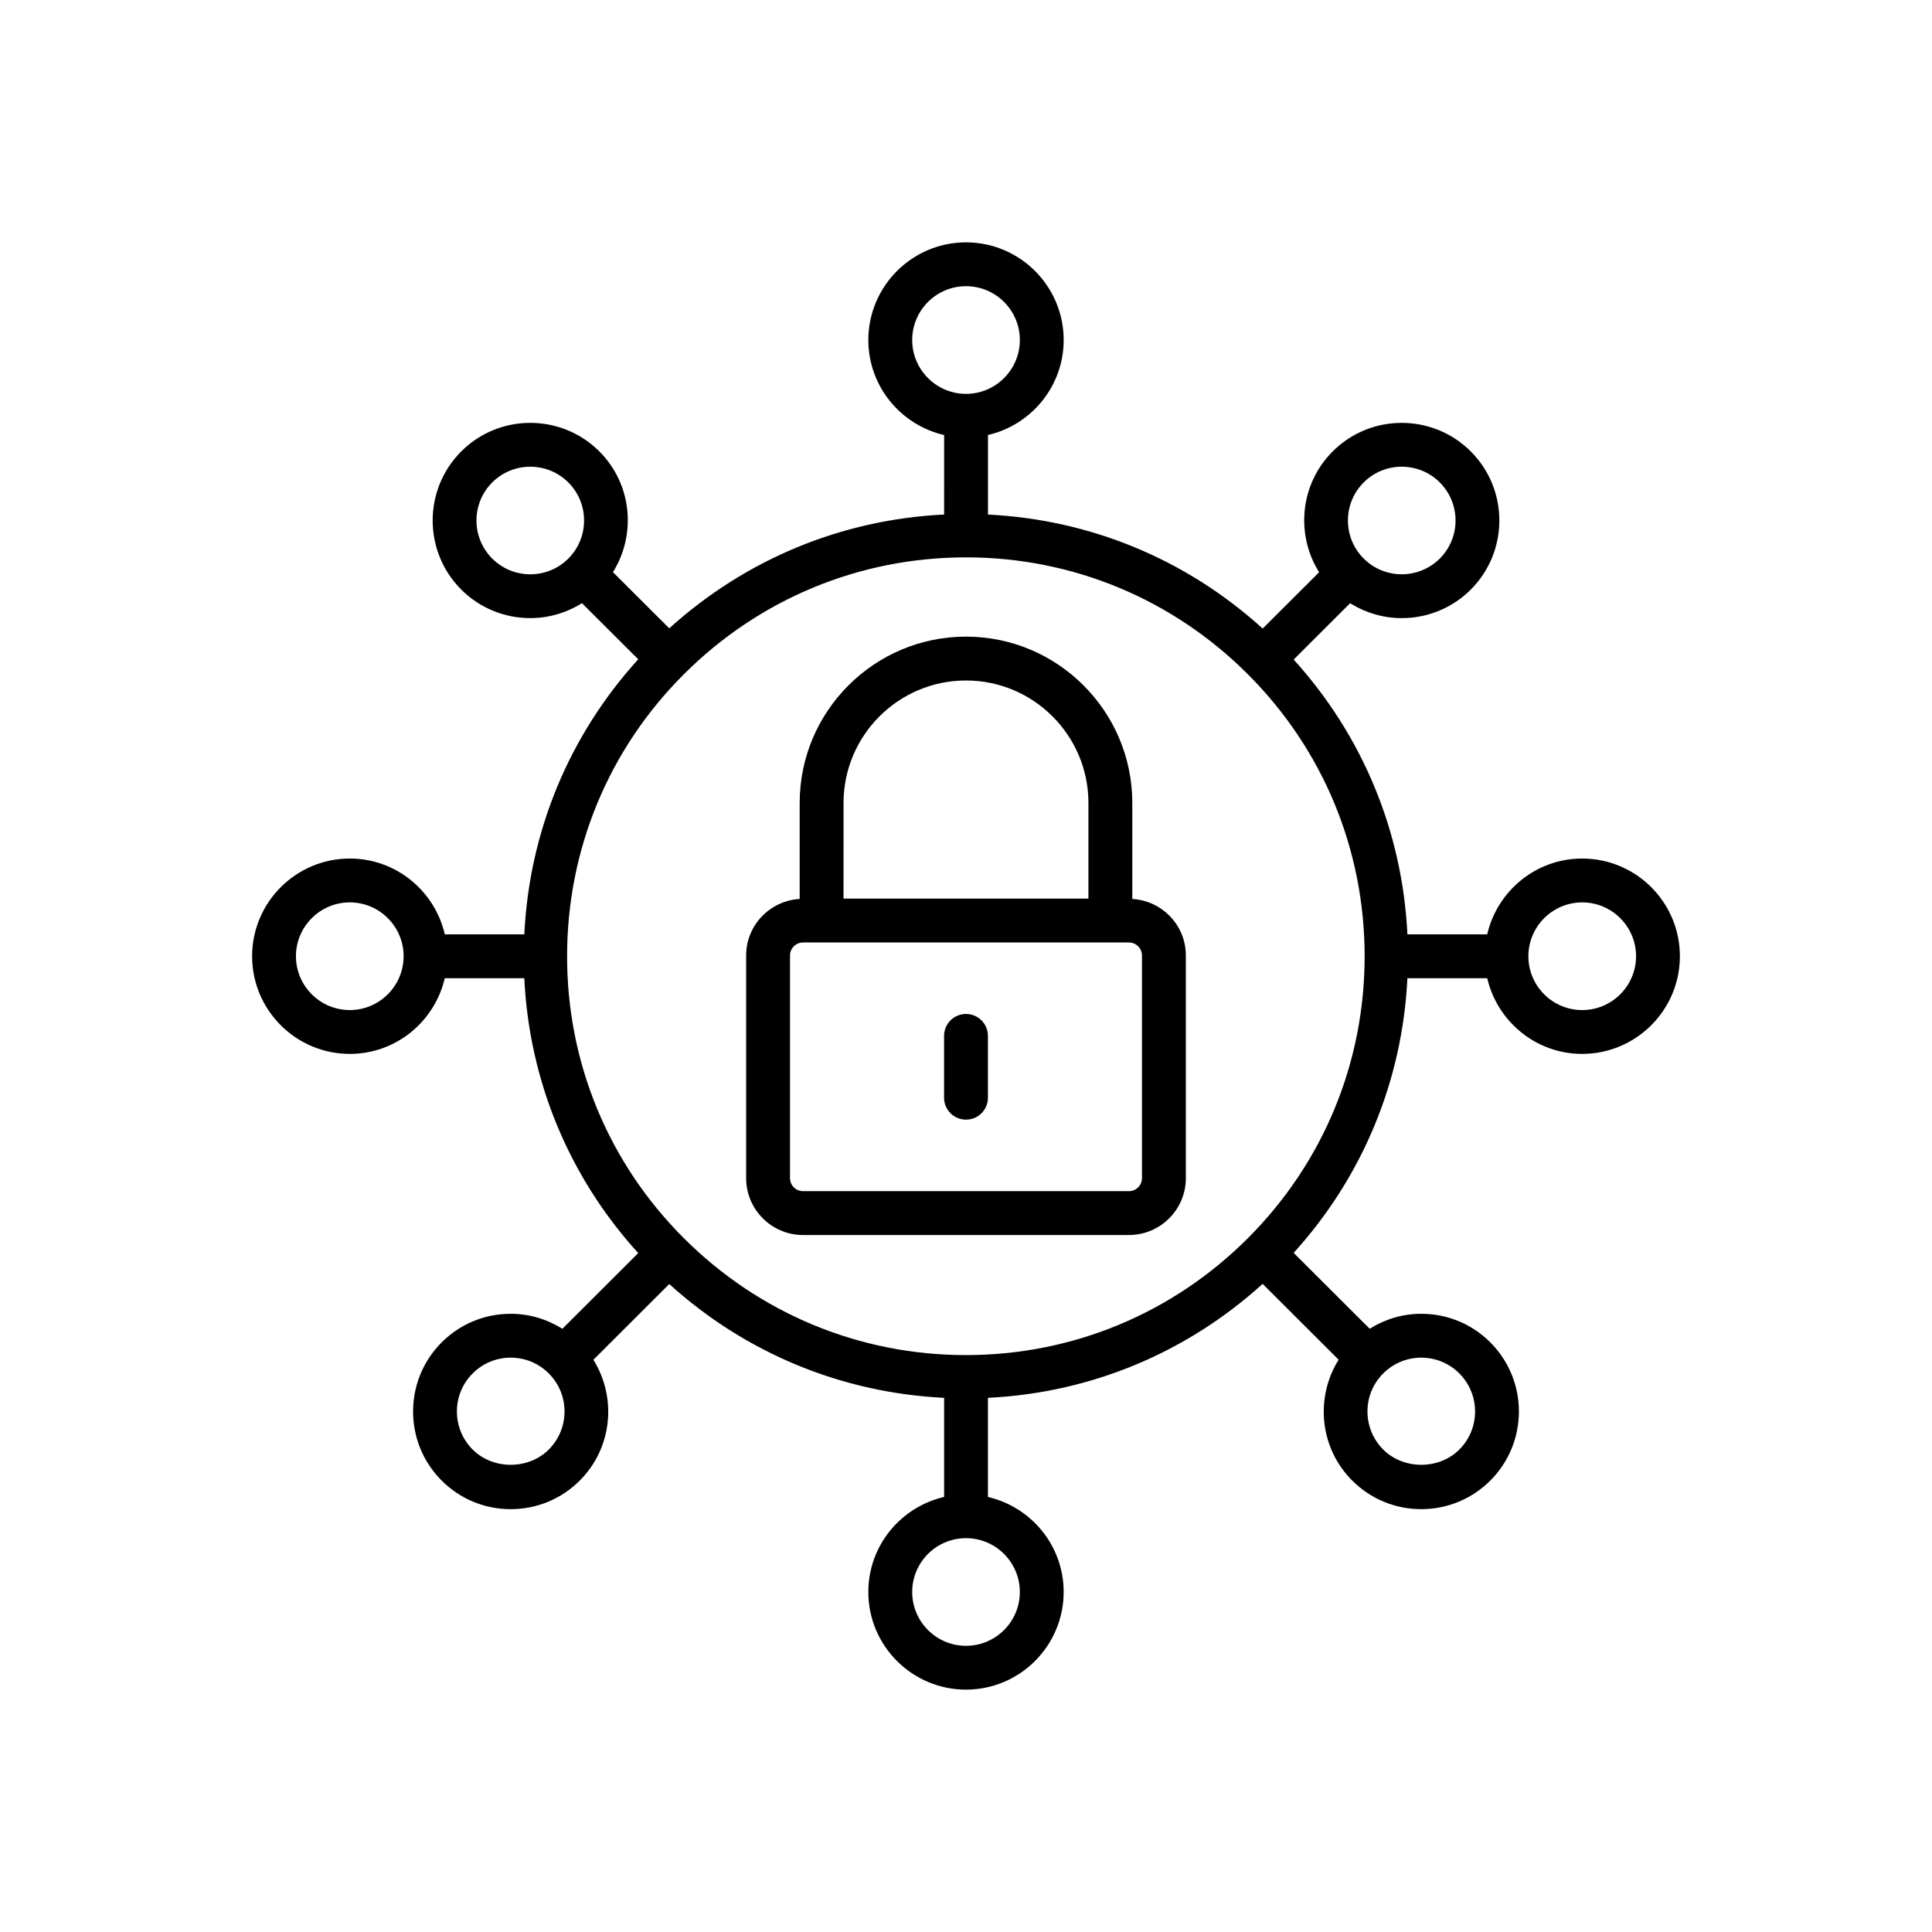
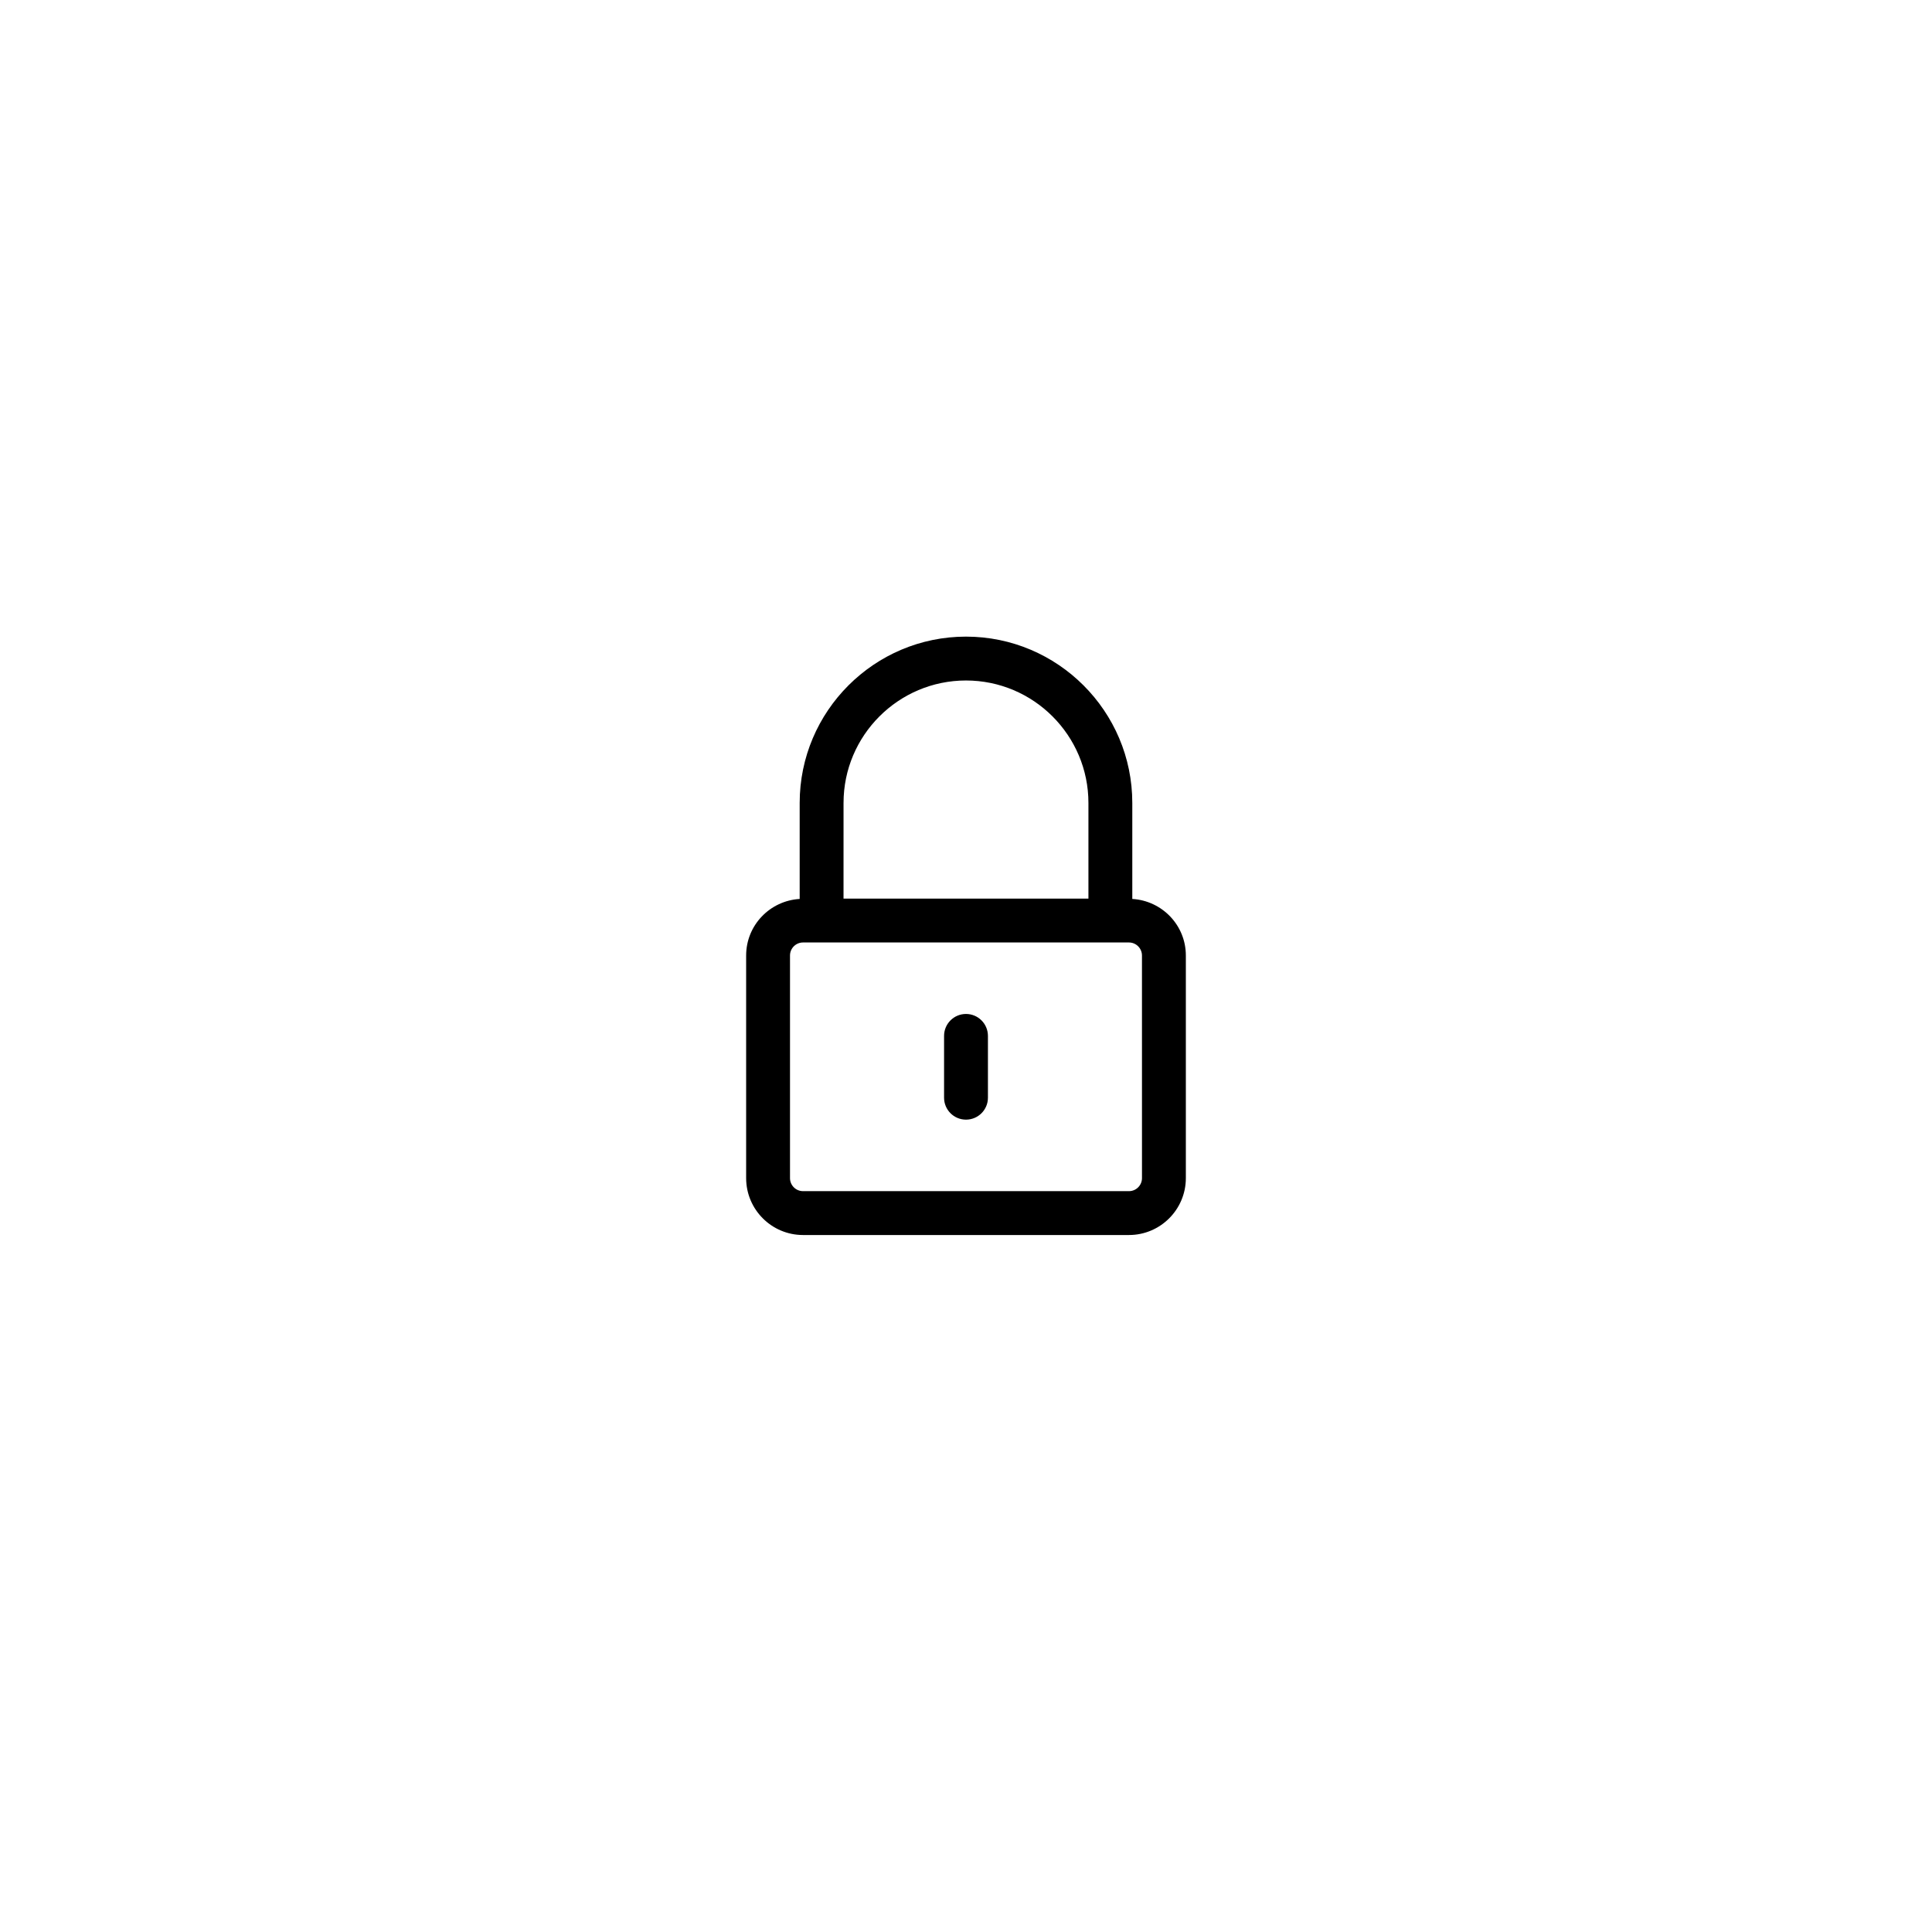
<svg xmlns="http://www.w3.org/2000/svg" fill="#000000" width="800px" height="800px" version="1.1" viewBox="144 144 512 512">
  <g>
    <path d="m444.07 382.23v-25.445c0-24.301-19.773-44.074-44.074-44.074-24.301 0-44.074 19.773-44.074 44.074v25.445c-7.894 0.469-14.188 6.973-14.188 14.984v59.004c0 8.312 6.758 15.074 15.074 15.074h86.379c8.312 0 15.074-6.758 15.074-15.074v-59.004c0-8.012-6.293-14.516-14.191-14.984zm-76.523-25.445c0-17.895 14.559-32.449 32.449-32.449 17.895 0 32.449 14.559 32.449 32.449v25.355h-64.902zm79.09 99.434c0 1.902-1.551 3.449-3.449 3.449h-86.379c-1.902 0-3.449-1.551-3.449-3.449v-59.004c0-1.902 1.551-3.449 3.449-3.449h86.375c1.902 0 3.449 1.551 3.449 3.449z" />
    <path d="m400 412.71c-3.211 0-5.812 2.598-5.812 5.812v16.383c0 3.211 2.598 5.812 5.812 5.812 3.211 0 5.812-2.598 5.812-5.812v-16.383c-0.004-3.211-2.602-5.812-5.812-5.812z" />
-     <path d="m563.3 371.52c-12.273 0-22.531 8.613-25.176 20.098h-21.145c-1.324-27.215-11.859-52.668-30.145-72.828l14.965-14.934c4.172 2.602 8.91 3.957 13.668 3.957 6.633 0 13.262-2.527 18.309-7.57 10.09-10.09 10.09-26.516 0-36.605-10.09-10.09-26.52-10.102-36.609 0-8.68 8.68-9.844 22.023-3.594 32.012l-14.957 14.922c-20.172-18.312-45.602-28.871-72.793-30.207v-21.082c11.469-2.656 20.062-12.91 20.062-25.172 0-14.273-11.609-25.883-25.883-25.883s-25.883 11.613-25.883 25.883c0 12.273 8.605 22.531 20.086 25.18l-0.004 21.066c-27.164 1.316-52.625 11.859-72.84 30.16l-14.922-14.891c6.238-9.988 5.07-23.32-3.602-31.992-10.098-10.098-26.527-10.086-36.609 0-10.09 10.09-10.09 26.516 0 36.605 5.047 5.047 11.676 7.57 18.309 7.57 4.766 0 9.512-1.355 13.688-3.965l14.914 14.879c-18.32 20.156-28.871 45.629-30.191 72.891l-21.07 0.004c-2.644-11.484-12.902-20.098-25.176-20.098-14.273 0-25.891 11.617-25.891 25.891 0 14.273 11.617 25.883 25.891 25.883 12.262 0 22.508-8.59 25.164-20.055h21.074c1.324 27.238 11.875 52.691 30.191 72.84l-20.102 20.07c-4.07-2.555-8.758-3.981-13.684-3.981-6.918 0-13.418 2.695-18.309 7.586-10.09 10.09-10.09 26.516 0 36.605 4.891 4.891 11.391 7.586 18.309 7.586 6.914 0 13.418-2.695 18.305-7.586 8.676-8.676 9.84-22.012 3.602-32l20.109-20.074c20.207 18.293 45.652 28.832 72.84 30.156v26.266c-11.48 2.648-20.086 12.906-20.086 25.18 0 14.273 11.609 25.883 25.883 25.883 14.273 0 25.883-11.609 25.883-25.883 0-12.266-8.594-22.516-20.062-25.172v-26.273c27.168-1.328 52.605-11.883 72.793-30.203l20.141 20.102c-6.254 9.992-5.09 23.336 3.59 32.016 4.887 4.891 11.391 7.586 18.305 7.586 6.918 0 13.418-2.695 18.309-7.586 10.09-10.09 10.09-26.516 0-36.605-4.891-4.891-11.391-7.586-18.309-7.586-4.918 0-9.598 1.422-13.664 3.969l-20.152-20.113c18.285-20.16 28.82-45.598 30.145-72.785h21.156c2.66 11.465 12.902 20.055 25.164 20.055 14.273 0 25.891-11.613 25.891-25.883 0.004-14.27-11.613-25.887-25.887-25.887zm-57.914-99.668c2.781-2.781 6.438-4.172 10.09-4.172 3.648 0 7.305 1.391 10.086 4.172 5.562 5.562 5.562 14.609 0 20.168-5.559 5.551-14.586 5.559-20.145 0.023v-0.004s-0.004-0.004-0.008-0.004c-0.008-0.008-0.016-0.012-0.023-0.02-5.562-5.555-5.562-14.602 0-20.164zm-210.77 20.172c-5.555 5.562-14.609 5.562-20.176 0-5.562-5.562-5.562-14.609 0-20.168 2.781-2.781 6.438-4.172 10.086-4.172 3.656 0 7.309 1.391 10.09 4.172 5.559 5.559 5.559 14.605 0 20.168zm-43.66 105.42c-0.016 7.852-6.402 14.23-14.258 14.23-7.867 0-14.27-6.394-14.27-14.262 0-7.867 6.402-14.27 14.27-14.27 7.863 0 14.258 6.398 14.262 14.258 0 0.008-0.004 0.016-0.004 0.023v0.02zm38.477 130.7c-5.398 5.391-14.789 5.391-20.176 0-5.562-5.562-5.562-14.609 0-20.168 2.695-2.695 6.277-4.184 10.09-4.184 3.809 0 7.391 1.488 10.086 4.184 5.562 5.559 5.562 14.605 0 20.168zm221.13-20.168c2.695-2.695 6.277-4.184 10.086-4.184 3.812 0 7.394 1.488 10.09 4.184 5.562 5.562 5.562 14.609 0 20.168-5.387 5.391-14.777 5.391-20.176 0-5.562-5.562-5.562-14.609 0-20.168zm-124.82-273.87c0-7.867 6.394-14.262 14.262-14.262s14.262 6.394 14.262 14.262c0 7.867-6.398 14.27-14.262 14.27-7.867 0-14.262-6.402-14.262-14.27zm28.523 331.79c0 7.867-6.394 14.262-14.262 14.262s-14.262-6.394-14.262-14.262 6.394-14.266 14.262-14.266c7.863 0 14.262 6.398 14.262 14.266zm60.441-93.77c-19.98 19.98-46.508 30.988-74.742 30.988-28.16 0-54.688-10.988-74.699-30.941-19.977-19.926-30.98-46.469-30.98-74.738 0-28.297 11.004-54.863 30.98-74.789 20.012-19.953 46.539-30.941 74.75-30.941 28.184 0 54.711 11.004 74.691 30.992 19.949 19.949 30.934 46.492 30.934 74.738 0 28.215-10.988 54.742-30.934 74.691zm88.594-60.449c-7.867 0-14.262-6.394-14.262-14.262 0-7.867 6.394-14.27 14.262-14.27s14.27 6.402 14.27 14.27c0 7.867-6.402 14.262-14.27 14.262z" />
  </g>
</svg>